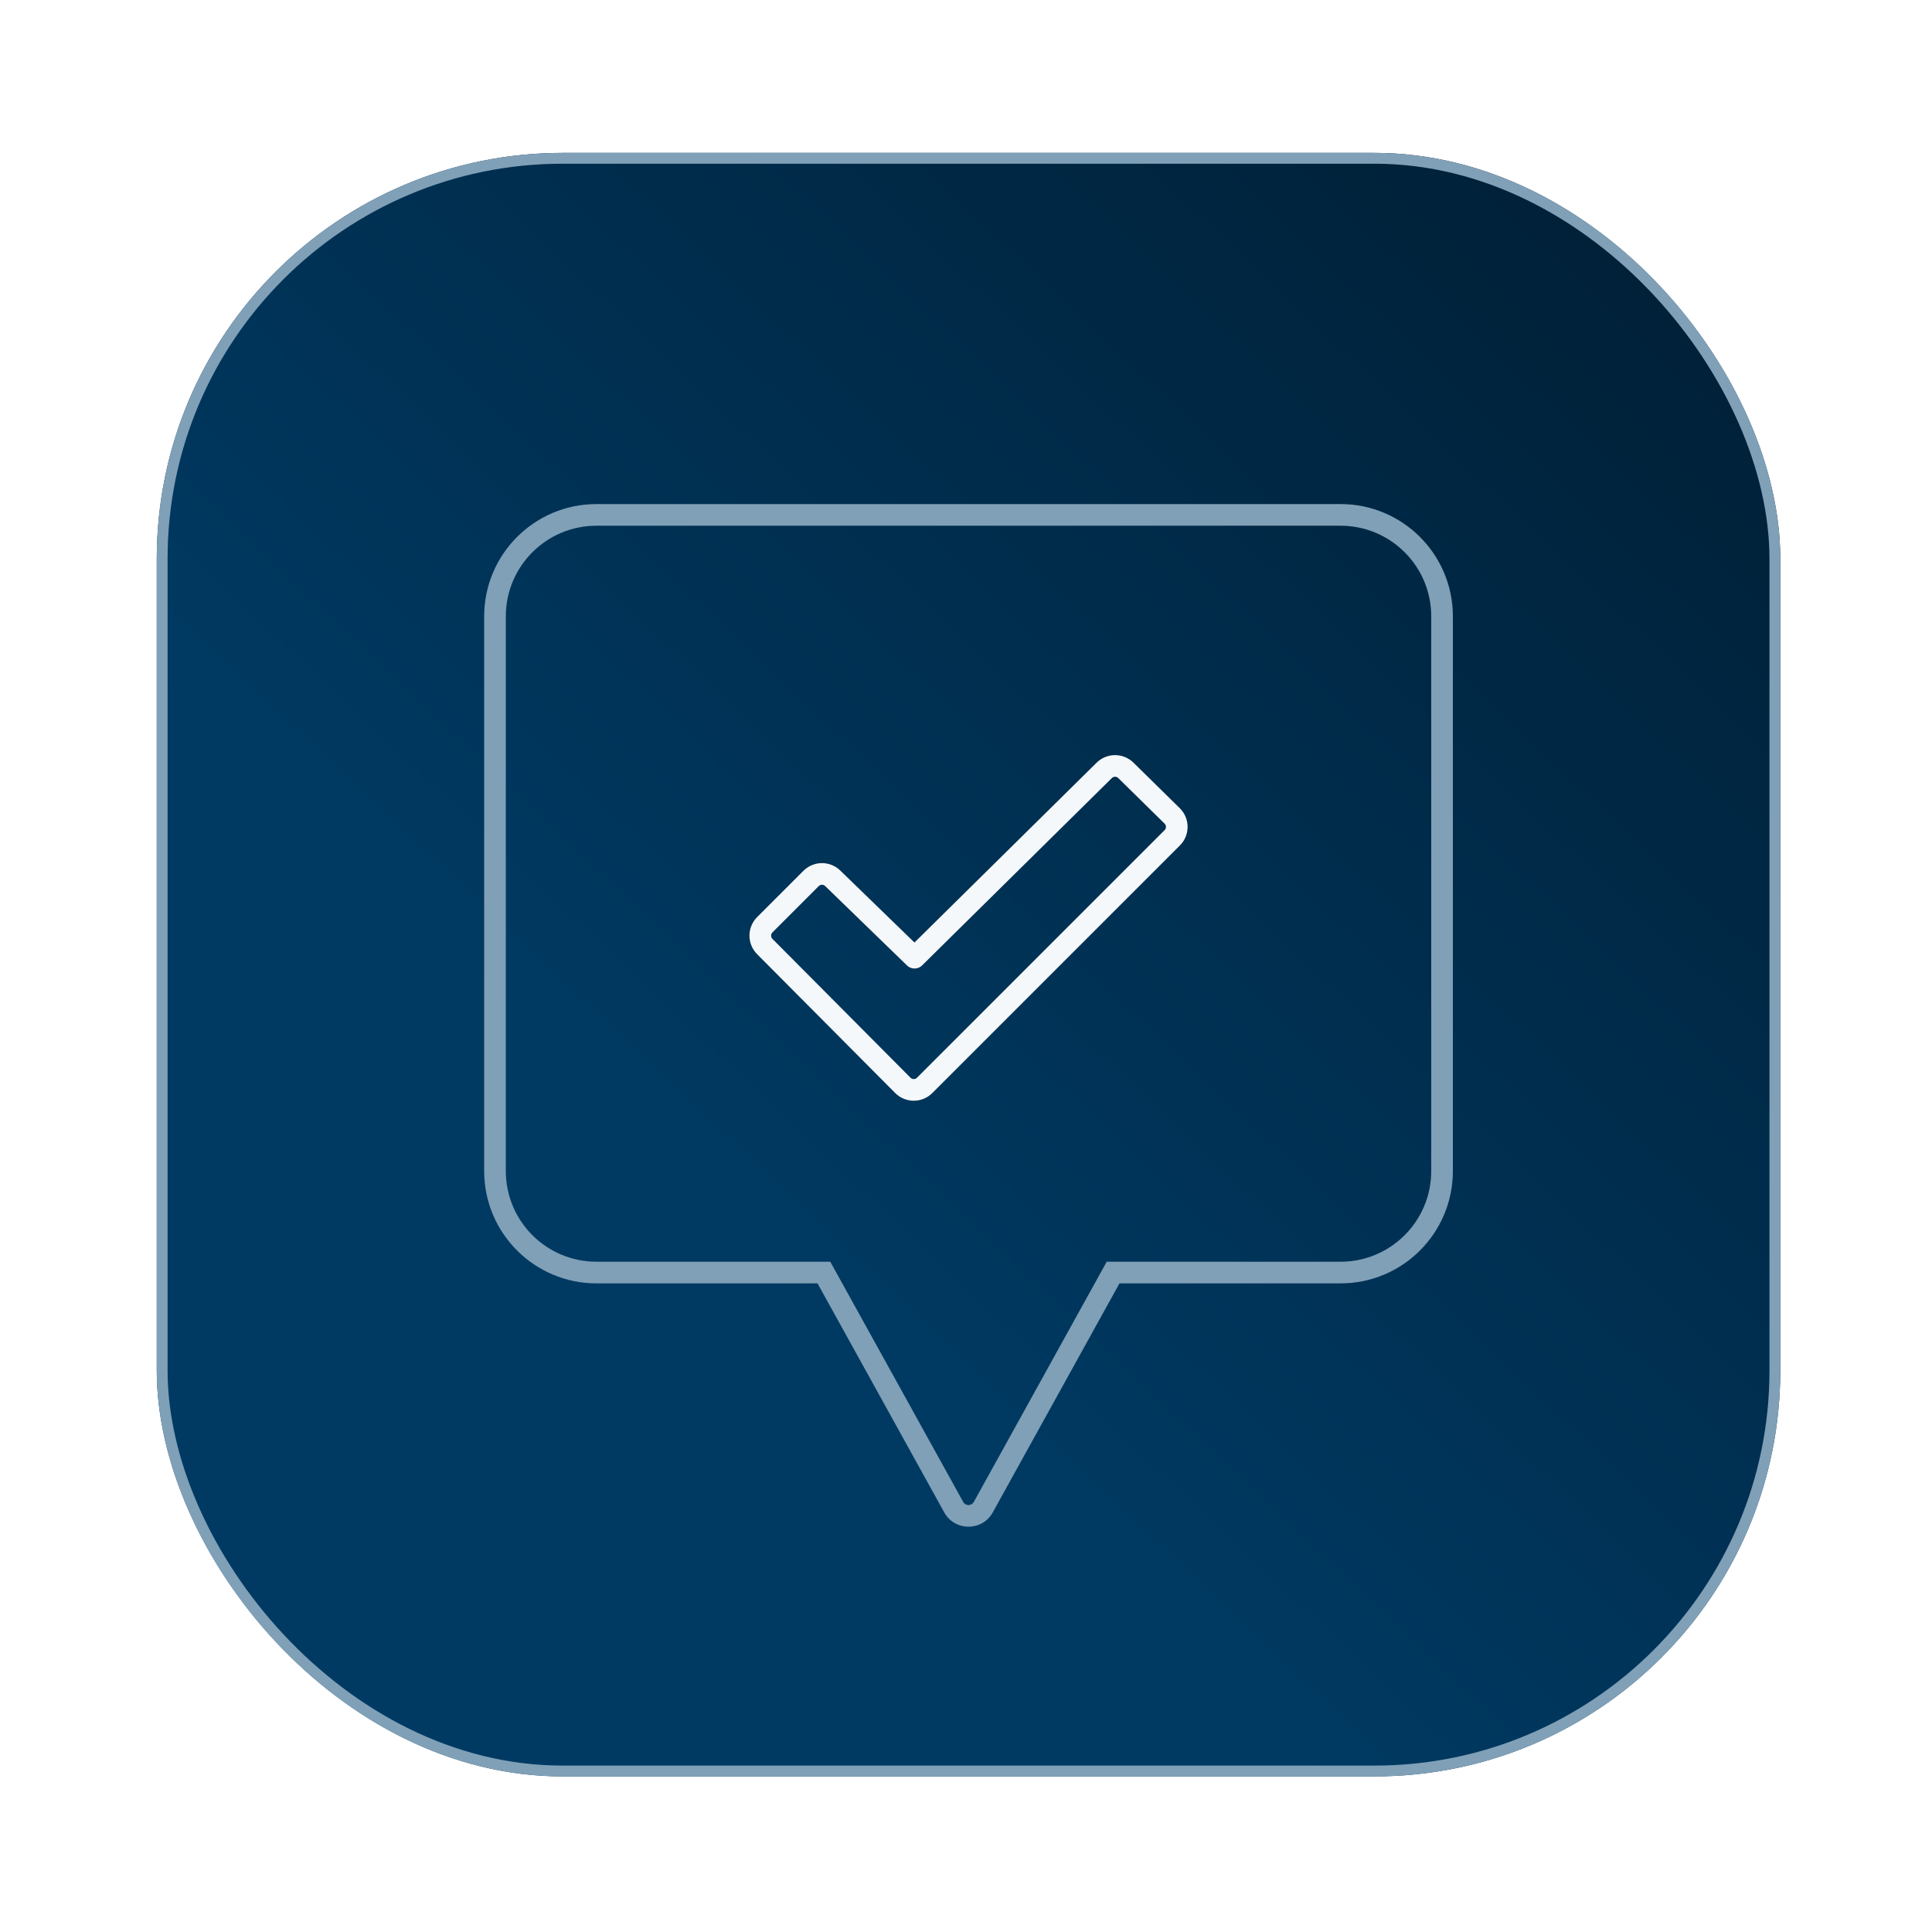
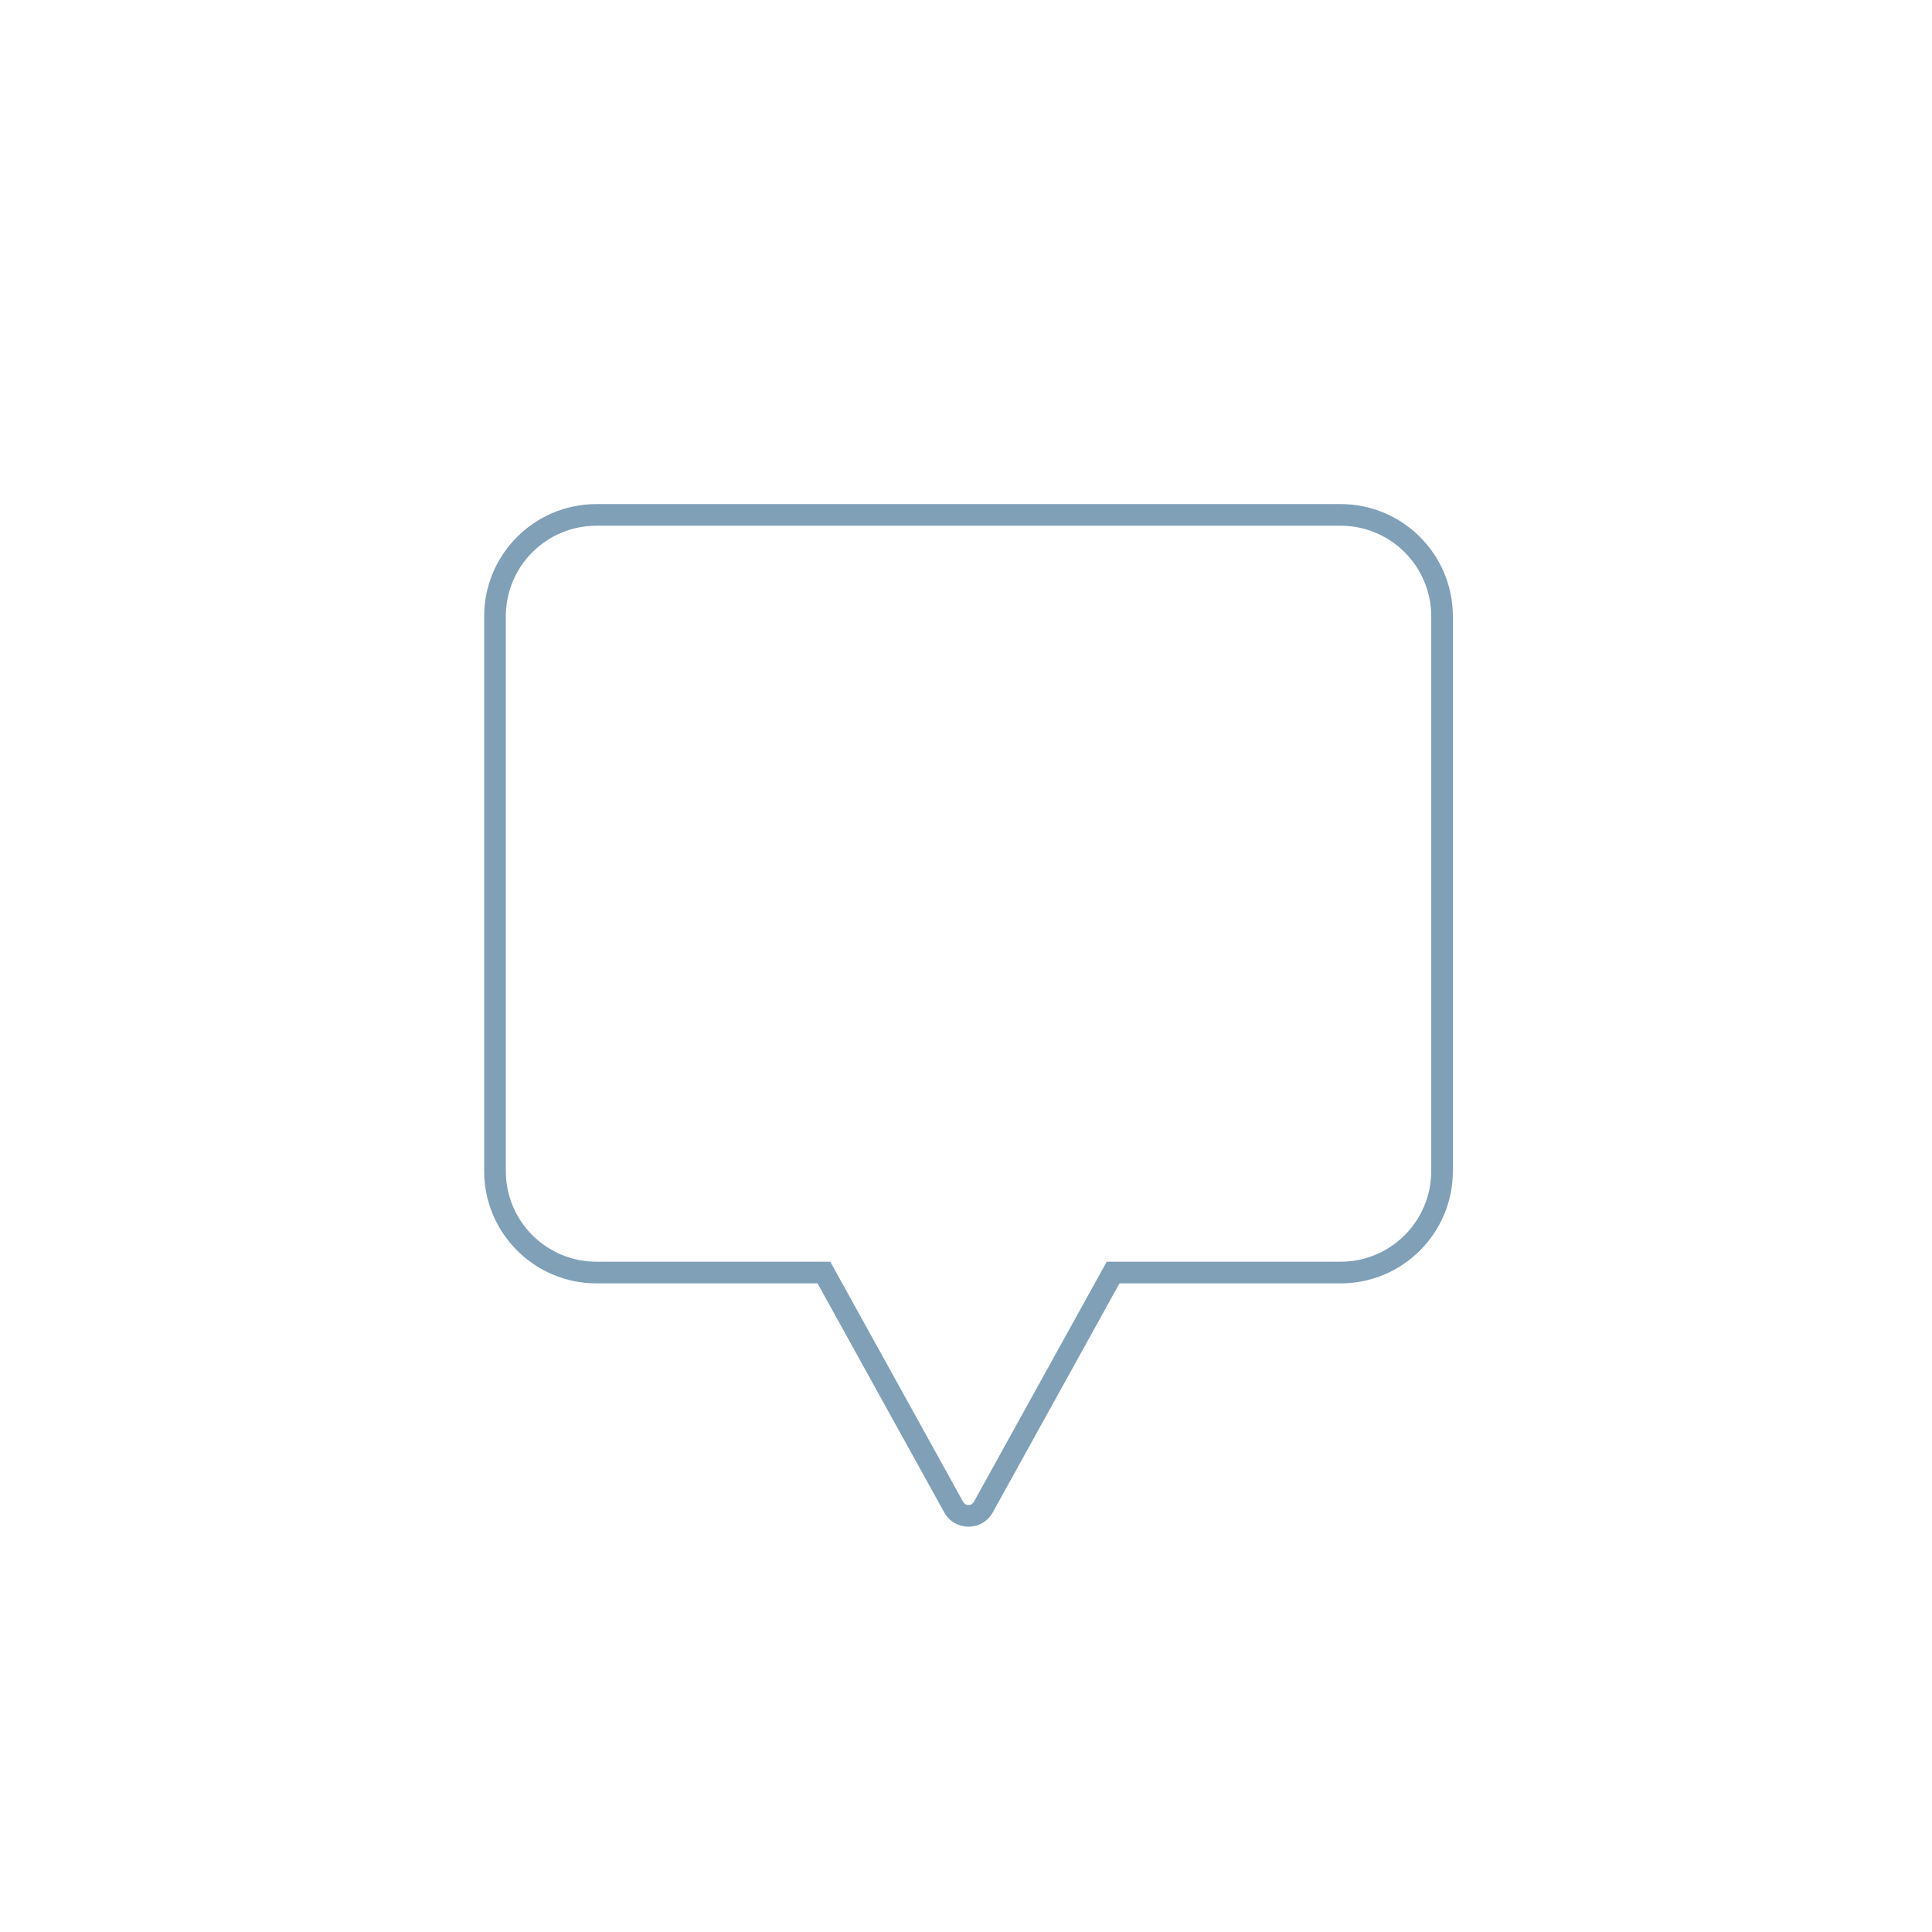
<svg xmlns="http://www.w3.org/2000/svg" width="357" height="357" viewBox="0 0 357 357" fill="none">
  <g filter="url(#filter0_d_1504_40109)">
-     <rect x="28.966" y="12.25" width="300" height="300" rx="75" fill="url(#paint0_linear_1504_40109)" />
-     <rect x="29.966" y="13.25" width="298" height="298" rx="74" stroke="#80A0B7" stroke-width="2" />
    <path d="M247.716 79.144L247.716 77.144H247.716V79.144ZM266.466 200.394L268.466 200.394V200.394H266.466ZM247.716 219.144L247.716 221.144L247.716 219.144ZM205.681 219.144V217.144H204.502L203.931 218.175L205.681 219.144ZM181.696 262.495L183.446 263.463L183.446 263.463L181.696 262.495ZM176.227 262.495L174.477 263.463L174.477 263.464L176.227 262.495ZM152.242 219.144L153.992 218.175L153.421 217.144H152.242V219.144ZM110.216 219.144L110.216 221.144H110.216V219.144ZM91.466 200.394L89.466 200.394L89.466 200.394L91.466 200.394ZM91.466 97.894L89.466 97.894V97.894H91.466ZM110.216 79.144L110.216 77.144L110.216 79.144ZM247.716 79.144L247.716 81.144C256.967 81.144 264.466 88.643 264.466 97.894H266.466H268.466C268.466 86.434 259.176 77.144 247.716 77.144L247.716 79.144ZM266.466 97.894H264.466V200.394H266.466H268.466V97.894H266.466ZM266.466 200.394L264.466 200.394C264.466 209.644 256.967 217.144 247.716 217.144L247.716 219.144L247.716 221.144C259.176 221.144 268.466 211.853 268.466 200.394L266.466 200.394ZM247.716 219.144V217.144H205.681V219.144V221.144H247.716V219.144ZM205.681 219.144L203.931 218.175L179.946 261.527L181.696 262.495L183.446 263.463L207.431 220.112L205.681 219.144ZM181.696 262.495L179.946 261.527C179.518 262.3 178.405 262.301 177.977 261.527L176.227 262.495L174.477 263.464C176.428 266.988 181.495 266.989 183.446 263.463L181.696 262.495ZM176.227 262.495L177.977 261.527L153.992 218.175L152.242 219.144L150.492 220.112L174.477 263.463L176.227 262.495ZM152.242 219.144V217.144H110.216V219.144V221.144H152.242V219.144ZM110.216 219.144L110.216 217.144C100.966 217.144 93.466 209.644 93.466 200.394L91.466 200.394L89.466 200.394C89.466 211.853 98.756 221.144 110.216 221.144L110.216 219.144ZM91.466 200.394H93.466V97.894H91.466H89.466V200.394H91.466ZM91.466 97.894L93.466 97.894C93.466 88.643 100.966 81.144 110.216 81.144L110.216 79.144L110.216 77.144C98.756 77.144 89.466 86.434 89.466 97.894L91.466 97.894ZM110.216 79.144V81.144H247.716V79.144V77.144H110.216V79.144Z" fill="#80A0B7" />
-     <path d="M168.99 160.961L204.027 126.369C204.292 126.104 204.606 125.894 204.952 125.75C205.298 125.607 205.669 125.533 206.044 125.533C206.418 125.533 206.789 125.607 207.135 125.75C207.481 125.894 207.796 126.104 208.06 126.369L216.611 134.777C216.876 135.042 217.086 135.357 217.23 135.703C217.373 136.049 217.447 136.419 217.447 136.794C217.447 137.169 217.373 137.54 217.23 137.886C217.086 138.232 216.876 138.546 216.611 138.811L170.864 184.558C170.599 184.823 170.285 185.033 169.939 185.176C169.593 185.32 169.222 185.394 168.848 185.394C168.473 185.394 168.102 185.32 167.756 185.176C167.41 185.033 167.096 184.823 166.831 184.558L141.321 158.905C140.787 158.371 140.487 157.646 140.487 156.89C140.487 156.135 140.787 155.41 141.321 154.876L149.872 146.325C150.137 146.06 150.451 145.849 150.797 145.706C151.143 145.563 151.514 145.489 151.888 145.489C152.263 145.489 152.634 145.563 152.98 145.706C153.326 145.849 153.64 146.06 153.905 146.325L168.99 160.961Z" stroke="#F5F8FA" stroke-width="4" stroke-linecap="round" stroke-linejoin="round" />
  </g>
  <defs>
    <filter id="filter0_d_1504_40109" x="0.966" y="0.25" width="356" height="356" filterUnits="userSpaceOnUse" color-interpolation-filters="sRGB">
      <feFlood flood-opacity="0" result="BackgroundImageFix" />
      <feColorMatrix in="SourceAlpha" type="matrix" values="0 0 0 0 0 0 0 0 0 0 0 0 0 0 0 0 0 0 127 0" result="hardAlpha" />
      <feOffset dy="16" />
      <feGaussianBlur stdDeviation="14" />
      <feComposite in2="hardAlpha" operator="out" />
      <feColorMatrix type="matrix" values="0 0 0 0 0 0 0 0 0 0 0 0 0 0 0 0 0 0 0.3 0" />
      <feBlend mode="normal" in2="BackgroundImageFix" result="effect1_dropShadow_1504_40109" />
      <feBlend mode="normal" in="SourceGraphic" in2="effect1_dropShadow_1504_40109" result="shape" />
    </filter>
    <linearGradient id="paint0_linear_1504_40109" x1="136.701" y1="215.728" x2="328.966" y2="12.25" gradientUnits="userSpaceOnUse">
      <stop stop-color="#003A63" />
      <stop offset="1" stop-color="#001D32" />
    </linearGradient>
  </defs>
</svg>